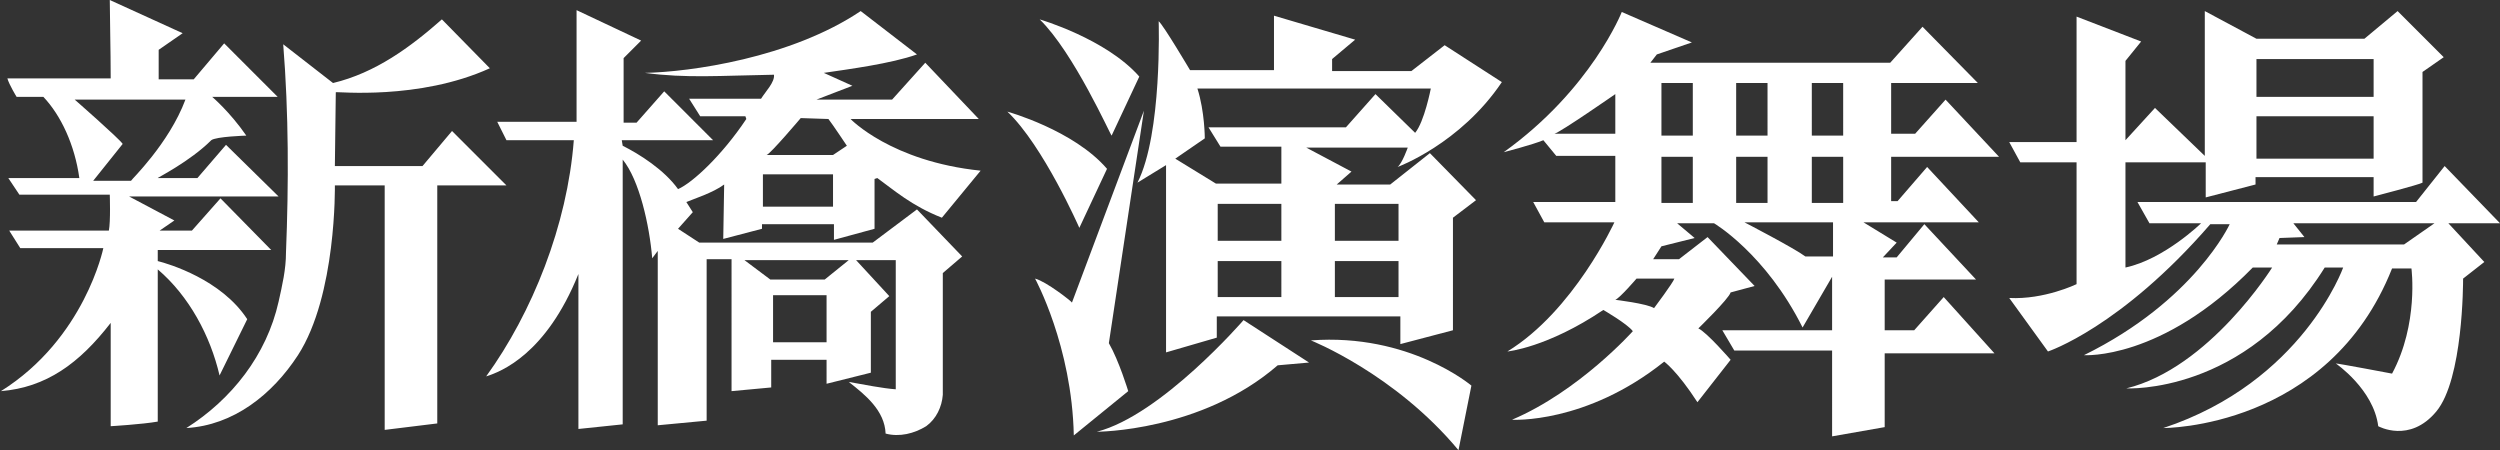
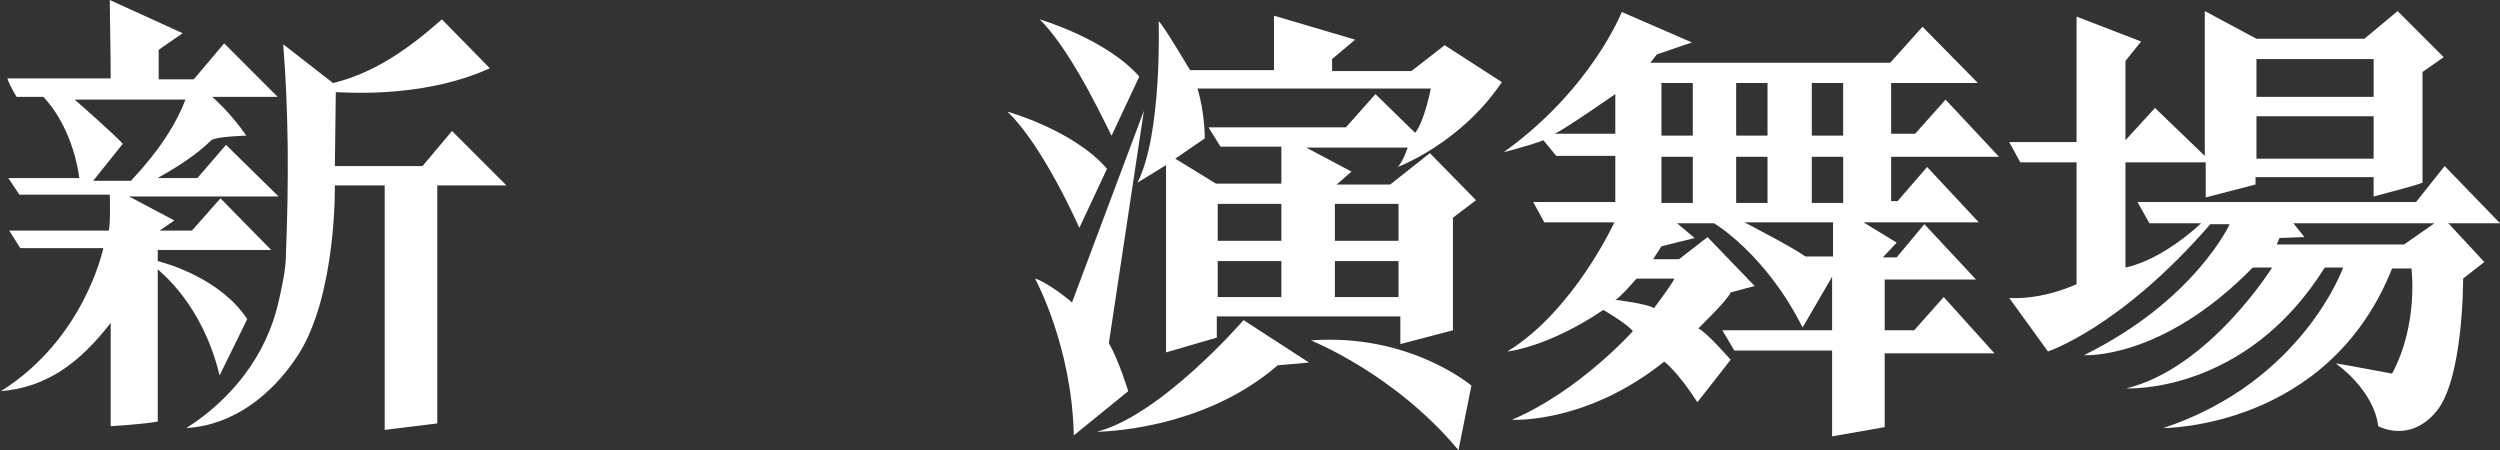
<svg xmlns="http://www.w3.org/2000/svg" version="1.1" id="レイヤー_1" x="0px" y="0px" viewBox="0 0 271 48.8" style="enable-background:new 0 0 271 48.8;" xml:space="preserve">
  <rect x="0" y="0" width="271" height="48.8" fill="#333333" stroke="none" />
  <style type="text/css">
	.st0{fill:#FFFFFF;}
</style>
  <g>
    <path class="st0" d="M11.9,0l7.9,3.6l-2.6,1.8v3.2H21l3.3-3.9l5.8,5.8H23c0,0,1.9,1.6,3.7,4.2c0,0-3.3,0.1-3.8,0.5   c-2.3,2.3-5.9,4.1-5.8,4.1h4.3l3.1-3.6l5.7,5.6H14l4.9,2.6L17.3,25h3.5l3.1-3.5l5.5,5.6H17.1v1.2c1.2,0.3,6.9,2,9.7,6.3l-3,6.1   c-1-4.3-3.3-8.6-6.7-11.5v16.5C15.4,46,12,46.2,12,46.2V35c-3.4,4.4-7,7-11.9,7.4c9.1-5.7,11.1-15.5,11.1-15.5h-9L1,25h10.8   c0.2-1,0.1-3.9,0.1-3.9H2.1l-1.2-1.8h7.7c-0.5-3.6-2-6.8-3.9-8.8H1.8c0,0-0.8-1.3-1-2H12C12,5.5,11.9,1.6,11.9,0 M20.1,10.8h-12   c0,0,4.8,4.2,5.2,4.8l-3.2,4h4.1C14.2,19.5,18.3,15.6,20.1,10.8 M30.7,4.8c0.6,7.5,0.6,15.1,0.3,22.6c0,1.8-0.4,3.5-0.8,5.3   c-1.3,5.8-5.1,10.6-10,13.7c5.1-0.3,9.3-3.6,12.1-7.9c4.2-6.5,4-18.4,4-18.4h5.4v26.5l5.7-0.7V20.1h7.5L49,14.2L45.8,18h-9.5l0.1-8   c0-0.1,9,0.9,16.7-2.6l-5.2-5.3c-3.4,3-7.2,5.8-11.8,6.9L30.7,4.8z" />
-     <path class="st0" d="M80.9,12.9l-0.1-0.3h-4.9l-1.2-1.9h7.8C83,9.9,84,8.9,83.9,8.1c-5.9,0.1-9.5,0.4-14-0.2   c4.9-0.1,15.8-1.6,23.4-6.7l6.1,4.7c-2.8,1-7.4,1.6-10.1,2l3.1,1.4l-3.9,1.5h8.2l3.6-4l5.8,6.1H92.2c0,0,4.4,4.6,14.1,5.6l-4.2,5.1   c-3.3-1.3-5.2-3-7-4.3l-0.3,0.1v5.4L90.4,26v-1.7h-7.8v0.5l-4.2,1.1l0.1-5.9c-1.2,0.9-3.4,1.6-4.1,1.9l0.7,1.1l-1.6,1.8l2.3,1.5   h18.8l4.8-3.6l4.9,5.1l-2.1,1.8v13.2c-0.1,1.3-0.7,2.6-1.8,3.4C99.1,47,97.5,47.4,96,47c-0.1-2.5-2.2-4.2-4-5.6   c1.7,0.3,3.7,0.7,5.1,0.8v-14h-4.3l3.6,3.9l-2,1.7v6.6l-4.8,1.2V39h-6v3l-4.3,0.4V28.1h-2.7v17.5l-5.3,0.5V27.2L70.7,28   c-0.3-3.6-1.4-8.5-3.2-10.7V46l-4.8,0.5V29.7c-3.5,8.7-8.4,10.6-10,11.1c5-6.9,8.8-16.4,9.5-25.6h-7.3l-1-2h8.6V1.1l7,3.3l-1.9,1.9   v7H69l3-3.4l5.3,5.3h-9.9l0.1,0.6c1.8,0.9,4.5,2.6,6,4.7C75.1,19.8,78.3,16.8,80.9,12.9 M82.7,22.4h7.6v-3.5h-7.6V22.4z M83.8,37.1   h5.8V32h-5.8V37.1z M86.8,12.8c0,0-3.3,3.9-3.7,4h7.2l1.5-1c0,0-1.6-2.4-2-2.9L86.8,12.8z M92,28.2H80.7l2.8,2.1h5.9L92,28.2z" />
    <path class="st0" d="M112.7,2.1c0,0,7.2,2.1,10.8,6.2l-3,6.4C120.4,14.7,116.4,5.7,112.7,2.1 M117,24.7l3-6.4   c-3.6-4.2-10.8-6.2-10.8-6.2C113.1,15.8,117,24.7,117,24.7 M112.2,30.2c0,0,4,7.3,4.2,17l5.9-4.8c0,0-1-3.3-2.1-5.2L124,12   l-7.8,20.8C116.2,32.7,113.4,30.5,112.2,30.2 M134.8,34.7c0,0-8.9,10.3-15.9,12.1c0,0,11.3,0,19.6-7.2l3.4-0.3L134.8,34.7z    M142.1,36.9c0,0,9.1,3.6,16,11.9l1.4-7C159.5,41.8,152.8,36.1,142.1,36.9 M138.1,1.7v5.9H129c0,0-2.9-4.9-3.4-5.3   c0,0,0.4,12.2-2.3,17.5l3.1-1.9v20.3l5.5-1.6v-2.3h19.9v3l5.7-1.5V23.6l2.5-1.9l-5-5.1l-4.3,3.4h-5.8l1.6-1.4l-4.9-2.6h11   c0,0-0.6,1.7-1.1,2.1c0,0,6.8-2.5,11.3-9.2l-6.2-4L153,7.7h-8.6V6.4l2.5-2.1L138.1,1.7z M149.1,10.2l-3.2,3.6H131l1.3,2.1h6.6v4   h-7.1l-4.4-2.7l3.2-2.2c0,0,0-2.9-0.8-5.4h25.3c0,0-0.7,3.6-1.7,4.8L149.1,10.2z M138.9,26.1H132v-4h6.9V26.1z M151.6,26.1h-6.9v-4   h6.9V26.1z M138.9,32.2H132v-3.9h6.9V32.2z M151.6,32.2h-6.9v-3.9h6.9V32.2z" />
    <path class="st0" d="M183.4,4.6l-3.8,1.3l-0.7,0.9h26l3.5-3.9l6,6.1H205v5.5h2.6l3.3-3.7l5.8,6.2H205v4.8h0.7l3.2-3.7l5.6,6H202   l3.6,2.2l-1.5,1.6h1.5l3-3.6l5.6,6h-9.9v5.5h3.2l3.2-3.6l5.5,6.1h-11.9v8l-5.7,1V38H188l-1.3-2.2h11.9V30l-3.2,5.5   c-4-8-9.6-11.3-9.6-11.3h-4l1.9,1.6l-3.6,0.9l-0.9,1.4h2.8l3.1-2.4l5.1,5.3l-2.6,0.7c-0.2,0.7-3.5,3.9-3.5,3.9   c0.9,0.4,3.5,3.4,3.5,3.4l-3.6,4.6c-2.2-3.4-3.6-4.4-3.6-4.4c-8.5,6.8-16.5,6.3-16.5,6.3c7.3-3.1,13.1-9.6,13.1-9.6   c-0.6-0.8-3.2-2.3-3.2-2.3c-6.1,4.1-10.4,4.5-10.4,4.5c7.2-4.4,11.6-14,11.6-14h-7.6l-1.2-2.2h8.9v-5h-6.4l-1.4-1.7   c-1.2,0.5-4.3,1.3-4.3,1.3c9.5-6.8,12.8-15.2,12.8-15.2L183.4,4.6z M175.1,10.2c0,0-5.9,4.1-6.6,4.3h6.6V10.2z M177.4,30.2   c0,0-1.8,2.1-2.3,2.3c0,0,3.4,0.4,4.2,0.9c0,0,2.1-2.8,2.2-3.2H177.4z M198.7,24.1h-9.6c0,0,5.4,2.8,6.6,3.7h3V24.1z M180.1,14.7   h3.4V9h-3.4V14.7z M188.2,14.7h3.4V9h-3.4V14.7z M196.4,14.7h3.4V9h-3.4V14.7z M180.1,22h3.4v-5h-3.4V22z M188.2,22h3.4v-5h-3.4V22   z M196.4,22h3.4v-5h-3.4V22z" />
    <path class="st0" d="M232.1,4.5l-1.7,2.1v8.6l3.2-3.5l5.4,5.2V1.2l5.6,3h11.7l3.6-3l5,5l-2.3,1.6v12c-0.3,0.2-5.3,1.5-5.3,1.5v-2.1   h-12.8V20l-5.4,1.4v-3.8h-8.7V29c4.2-0.9,8.2-4.8,8.2-4.8H233l-1.3-2.3h30.2L265,18l6,6.2h-5.6l3.9,4.2l-2.3,1.8   c0,0.5,0,10.9-2.9,14.4s-6.3,1.6-6.3,1.6c-0.5-4-4.6-6.8-4.6-6.8c0.3,0,6.1,1.1,6.1,1.1c2.9-5.4,2.1-11.4,2.1-11.4h-2.1   c-6.9,17.4-24.8,17.3-24.8,17.3C249.6,41.4,254,29,254,29h-2c-8.6,13.8-21.5,13.1-21.5,13.1c9-2.2,15.8-13.1,15.8-13.1h-2.1   c-9.9,10.1-18.3,9.5-18.3,9.5c12-5.9,15.8-14.2,15.8-14.2h-2.1C229.9,35.5,222,38.1,222,38.1l-4.2-5.8c3.8,0.2,7.3-1.5,7.3-1.5   V17.6H219l-1.2-2.2h7.3V1.8L232.1,4.5z M244.6,10.5h12.7V6.4h-12.7L244.6,10.5L244.6,10.5z M244.6,17.2h12.7v-4.6h-12.7L244.6,17.2   L244.6,17.2z M263.9,24.2h-15.3l1.2,1.5l-2.7,0.1l-0.3,0.7h13.8L263.9,24.2z" />
  </g>
</svg>